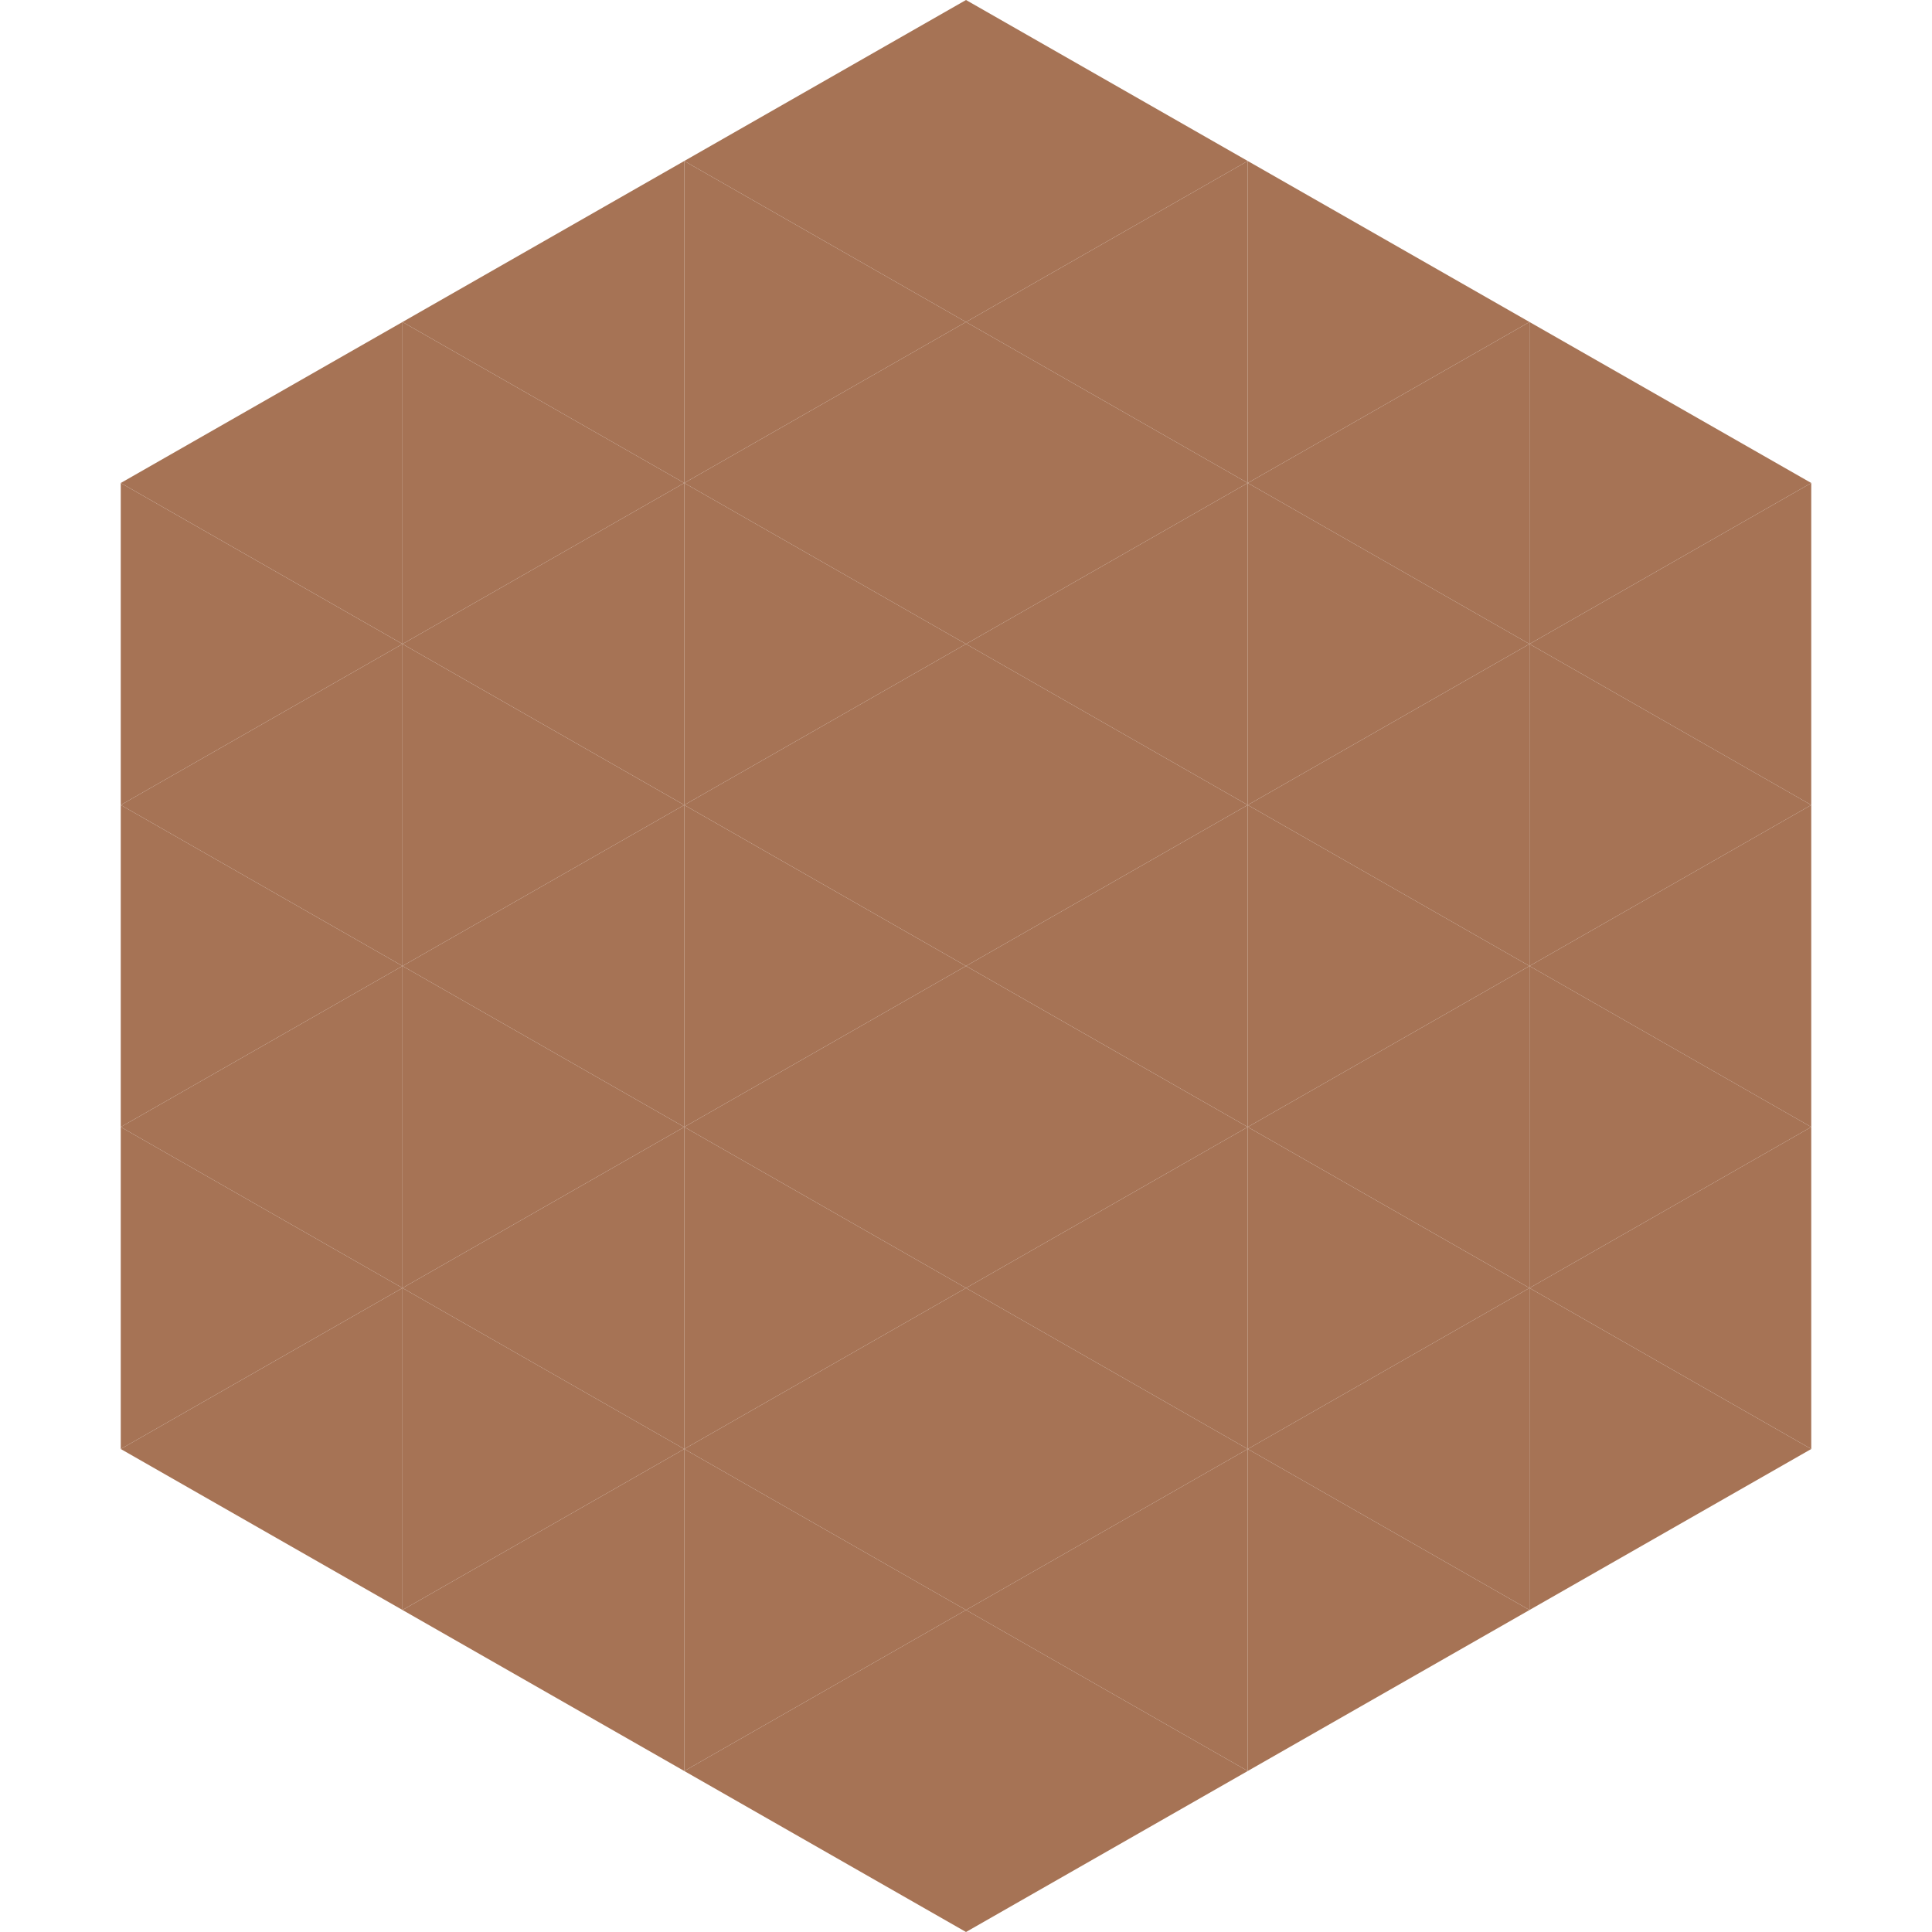
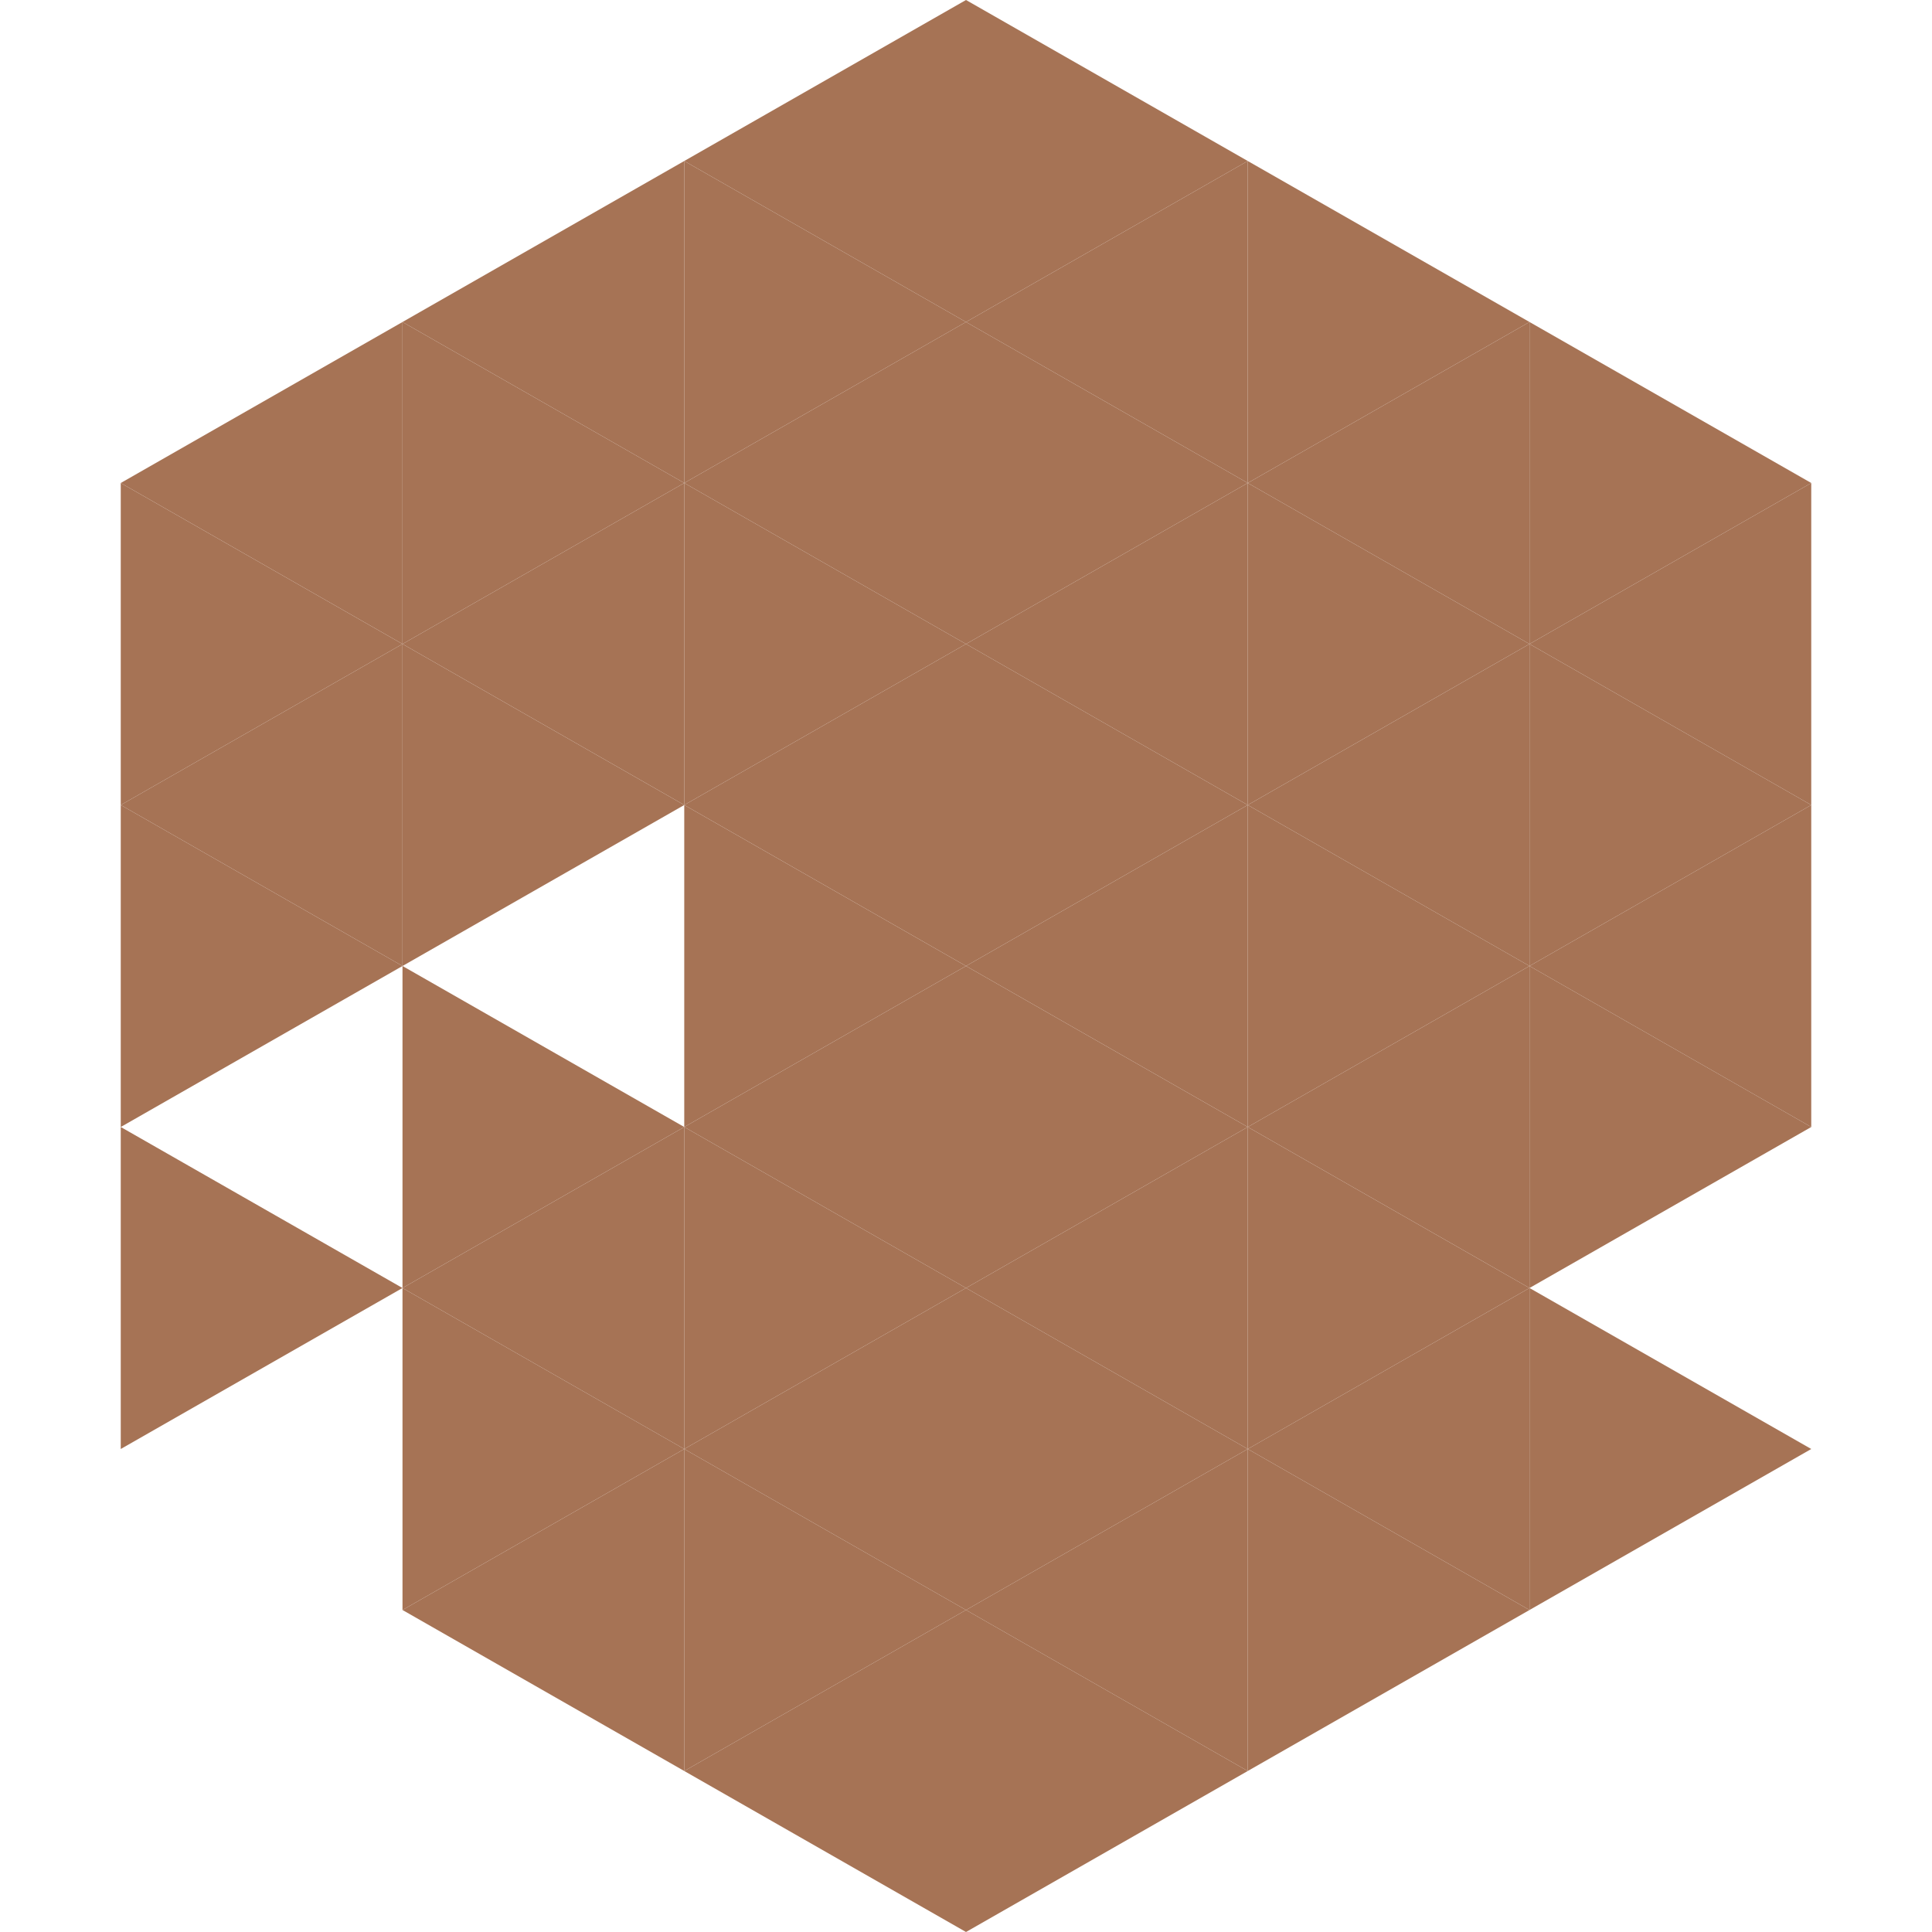
<svg xmlns="http://www.w3.org/2000/svg" width="240" height="240">
  <polygon points="50,40 15,60 50,80" style="fill:rgb(166,115,85)" />
  <polygon points="190,40 225,60 190,80" style="fill:rgb(166,115,85)" />
  <polygon points="15,60 50,80 15,100" style="fill:rgb(166,115,85)" />
  <polygon points="225,60 190,80 225,100" style="fill:rgb(166,115,85)" />
  <polygon points="50,80 15,100 50,120" style="fill:rgb(166,115,85)" />
  <polygon points="190,80 225,100 190,120" style="fill:rgb(166,115,85)" />
  <polygon points="15,100 50,120 15,140" style="fill:rgb(166,115,85)" />
  <polygon points="225,100 190,120 225,140" style="fill:rgb(166,115,85)" />
-   <polygon points="50,120 15,140 50,160" style="fill:rgb(166,115,85)" />
  <polygon points="190,120 225,140 190,160" style="fill:rgb(166,115,85)" />
  <polygon points="15,140 50,160 15,180" style="fill:rgb(166,115,85)" />
-   <polygon points="225,140 190,160 225,180" style="fill:rgb(166,115,85)" />
-   <polygon points="50,160 15,180 50,200" style="fill:rgb(166,115,85)" />
  <polygon points="190,160 225,180 190,200" style="fill:rgb(166,115,85)" />
  <polygon points="15,180 50,200 15,220" style="fill:rgb(255,255,255); fill-opacity:0" />
  <polygon points="225,180 190,200 225,220" style="fill:rgb(255,255,255); fill-opacity:0" />
  <polygon points="50,0 85,20 50,40" style="fill:rgb(255,255,255); fill-opacity:0" />
  <polygon points="190,0 155,20 190,40" style="fill:rgb(255,255,255); fill-opacity:0" />
  <polygon points="85,20 50,40 85,60" style="fill:rgb(166,115,85)" />
  <polygon points="155,20 190,40 155,60" style="fill:rgb(166,115,85)" />
  <polygon points="50,40 85,60 50,80" style="fill:rgb(166,115,85)" />
  <polygon points="190,40 155,60 190,80" style="fill:rgb(166,115,85)" />
  <polygon points="85,60 50,80 85,100" style="fill:rgb(166,115,85)" />
  <polygon points="155,60 190,80 155,100" style="fill:rgb(166,115,85)" />
  <polygon points="50,80 85,100 50,120" style="fill:rgb(166,115,85)" />
  <polygon points="190,80 155,100 190,120" style="fill:rgb(166,115,85)" />
-   <polygon points="85,100 50,120 85,140" style="fill:rgb(166,115,85)" />
  <polygon points="155,100 190,120 155,140" style="fill:rgb(166,115,85)" />
  <polygon points="50,120 85,140 50,160" style="fill:rgb(166,115,85)" />
  <polygon points="190,120 155,140 190,160" style="fill:rgb(166,115,85)" />
  <polygon points="85,140 50,160 85,180" style="fill:rgb(166,115,85)" />
  <polygon points="155,140 190,160 155,180" style="fill:rgb(166,115,85)" />
  <polygon points="50,160 85,180 50,200" style="fill:rgb(166,115,85)" />
  <polygon points="190,160 155,180 190,200" style="fill:rgb(166,115,85)" />
  <polygon points="85,180 50,200 85,220" style="fill:rgb(166,115,85)" />
  <polygon points="155,180 190,200 155,220" style="fill:rgb(166,115,85)" />
  <polygon points="120,0 85,20 120,40" style="fill:rgb(166,115,85)" />
  <polygon points="120,0 155,20 120,40" style="fill:rgb(166,115,85)" />
  <polygon points="85,20 120,40 85,60" style="fill:rgb(166,115,85)" />
  <polygon points="155,20 120,40 155,60" style="fill:rgb(166,115,85)" />
  <polygon points="120,40 85,60 120,80" style="fill:rgb(166,115,85)" />
  <polygon points="120,40 155,60 120,80" style="fill:rgb(166,115,85)" />
  <polygon points="85,60 120,80 85,100" style="fill:rgb(166,115,85)" />
  <polygon points="155,60 120,80 155,100" style="fill:rgb(166,115,85)" />
  <polygon points="120,80 85,100 120,120" style="fill:rgb(166,115,85)" />
  <polygon points="120,80 155,100 120,120" style="fill:rgb(166,115,85)" />
  <polygon points="85,100 120,120 85,140" style="fill:rgb(166,115,85)" />
  <polygon points="155,100 120,120 155,140" style="fill:rgb(166,115,85)" />
  <polygon points="120,120 85,140 120,160" style="fill:rgb(166,115,85)" />
  <polygon points="120,120 155,140 120,160" style="fill:rgb(166,115,85)" />
  <polygon points="85,140 120,160 85,180" style="fill:rgb(166,115,85)" />
  <polygon points="155,140 120,160 155,180" style="fill:rgb(166,115,85)" />
  <polygon points="120,160 85,180 120,200" style="fill:rgb(166,115,85)" />
  <polygon points="120,160 155,180 120,200" style="fill:rgb(166,115,85)" />
  <polygon points="85,180 120,200 85,220" style="fill:rgb(166,115,85)" />
  <polygon points="155,180 120,200 155,220" style="fill:rgb(166,115,85)" />
  <polygon points="120,200 85,220 120,240" style="fill:rgb(166,115,85)" />
  <polygon points="120,200 155,220 120,240" style="fill:rgb(166,115,85)" />
  <polygon points="85,220 120,240 85,260" style="fill:rgb(255,255,255); fill-opacity:0" />
  <polygon points="155,220 120,240 155,260" style="fill:rgb(255,255,255); fill-opacity:0" />
</svg>